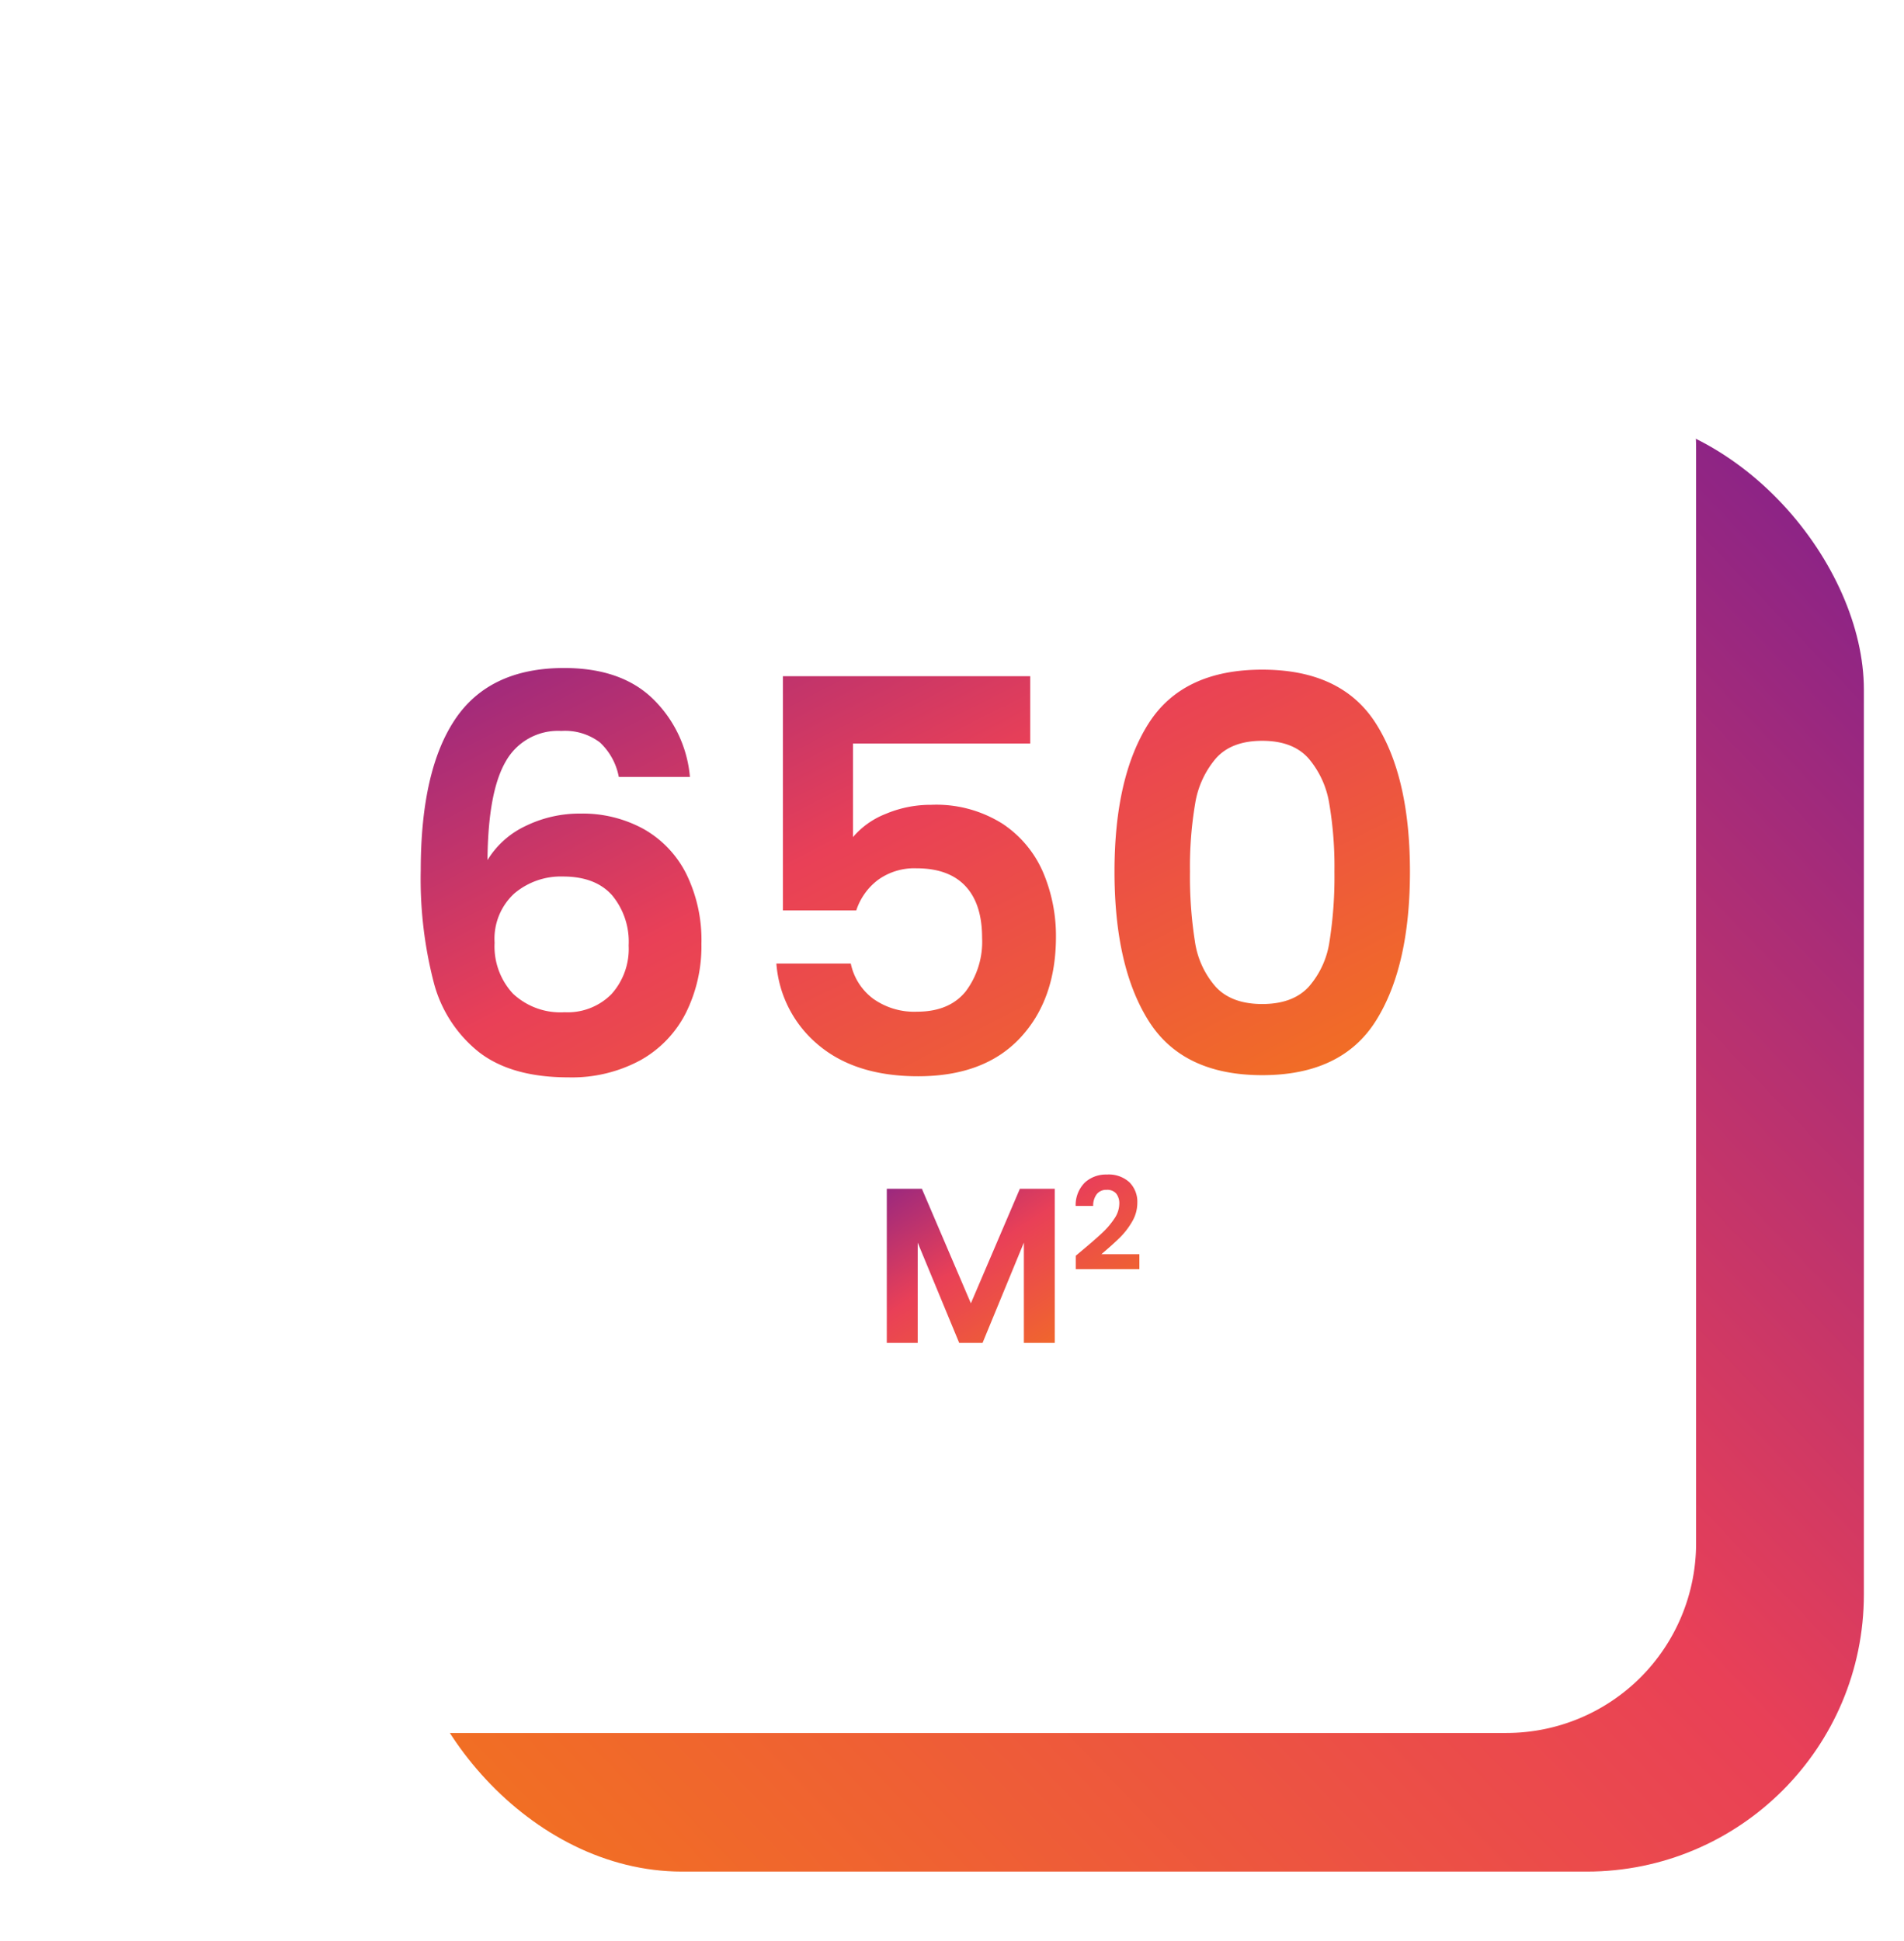
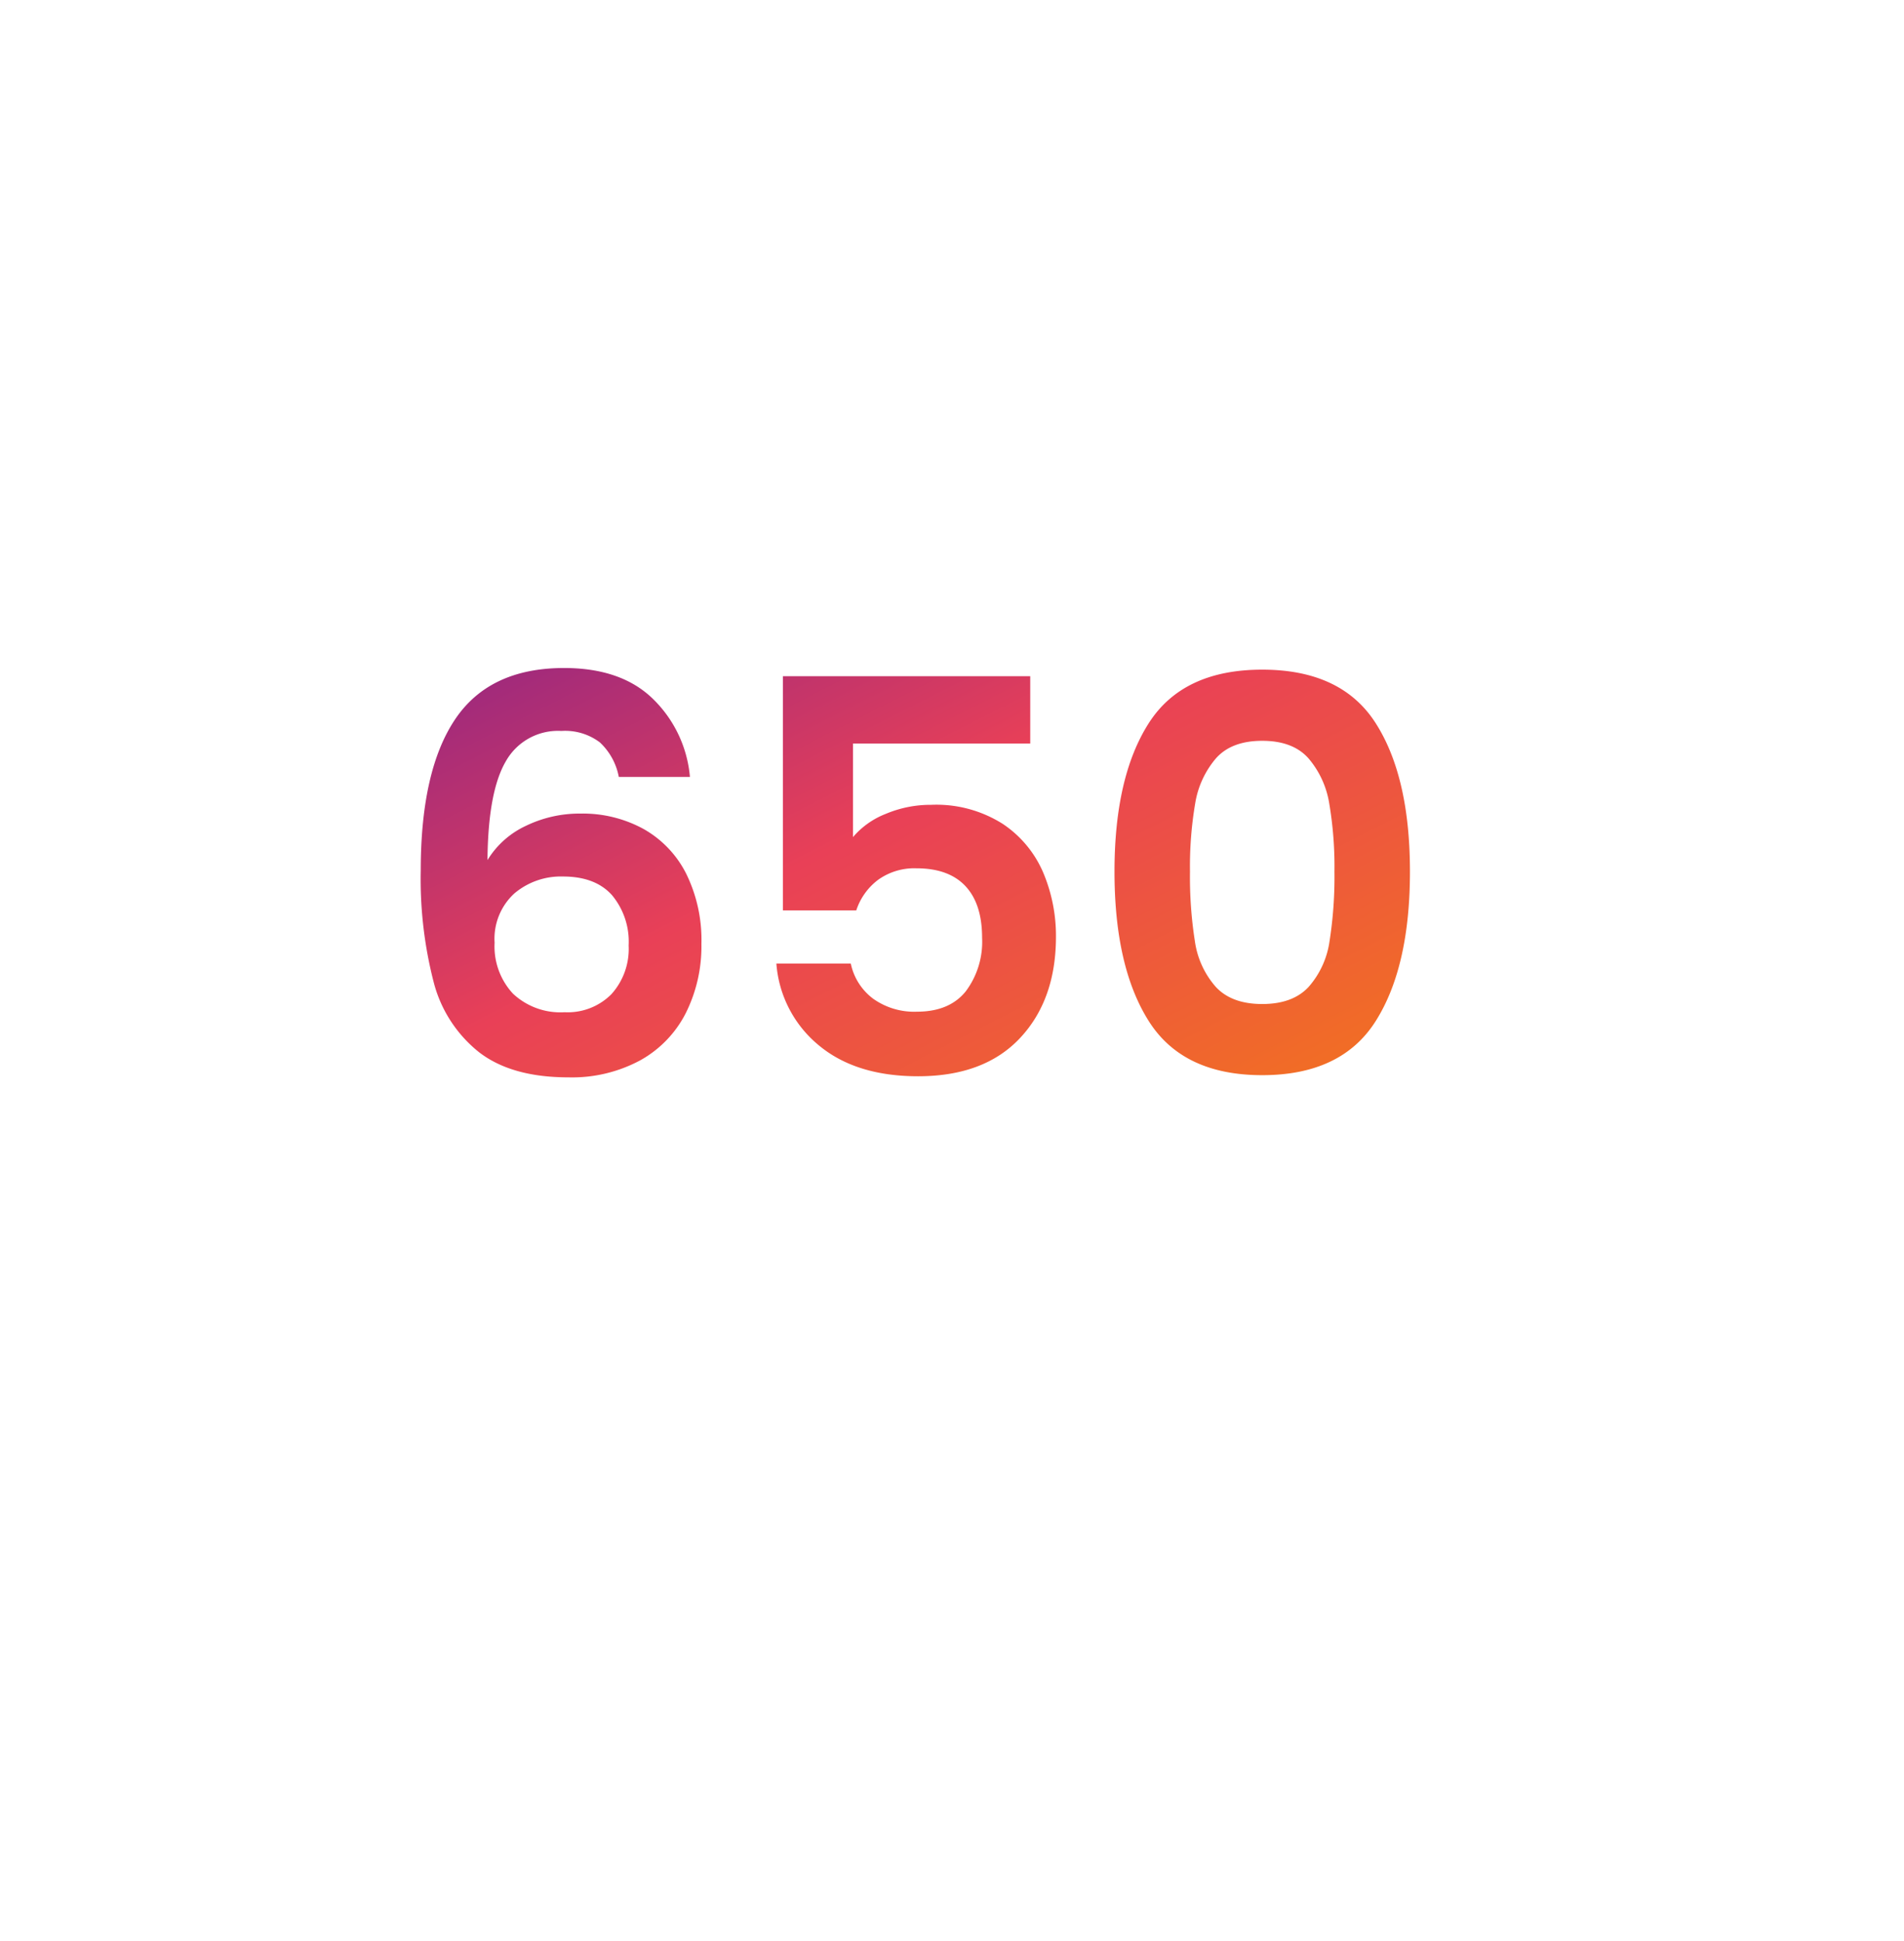
<svg xmlns="http://www.w3.org/2000/svg" xmlns:xlink="http://www.w3.org/1999/xlink" width="261" height="266" viewBox="0 0 261 266">
  <defs>
    <linearGradient id="linear-gradient" x1="0.028" y1="0.957" x2="0.961" y2="0.059" gradientUnits="objectBoundingBox">
      <stop offset="0" stop-color="#f27121" />
      <stop offset="0.532" stop-color="#e94057" />
      <stop offset="1" stop-color="#8a2387" />
    </linearGradient>
    <filter id="Rectangle_2604" x="0" y="0" width="261" height="266" filterUnits="userSpaceOnUse">
      <feOffset input="SourceAlpha" />
      <feGaussianBlur stdDeviation="9.5" result="blur" />
      <feFlood flood-color="#c7cfe2" flood-opacity="0.231" />
      <feComposite operator="in" in2="blur" />
      <feComposite in="SourceGraphic" />
    </filter>
    <linearGradient id="linear-gradient-2" x1="0.895" y1="1" x2="-0.08" y2="0" xlink:href="#linear-gradient" />
    <linearGradient id="linear-gradient-3" x1="1.022" y1="0.947" x2="0.014" y2="0" xlink:href="#linear-gradient" />
  </defs>
  <g id="Group_5366" data-name="Group 5366" transform="translate(-1161.5 -2367.5)">
-     <rect id="Rectangle_2603" data-name="Rectangle 2603" width="200" height="200" rx="38" transform="translate(1217 2424)" fill="url(#linear-gradient)" />
    <g transform="matrix(1, 0, 0, 1, 1161.5, 2367.5)" filter="url(#Rectangle_2604)">
-       <path id="Rectangle_2604-2" data-name="Rectangle 2604" d="M33,0H171a33,33,0,0,1,33,33V183a26,26,0,0,1-26,26H33A33,33,0,0,1,0,176V33A33,33,0,0,1,33,0Z" transform="translate(28.5 28.5)" fill="#fff" />
-     </g>
-     <path id="Path_5331" data-name="Path 5331" d="M27.233-44.559v21.118H23V-37.177L17.339-23.441H14.132L8.445-37.177v13.736H4.209V-44.559h4.81l6.717,15.7,6.717-15.7Zm3.8,8.41q1.694-1.412,2.7-2.356a10.922,10.922,0,0,0,1.677-1.968,3.664,3.664,0,0,0,.671-2.012,2.151,2.151,0,0,0-.424-1.412,1.6,1.6,0,0,0-1.306-.512,1.645,1.645,0,0,0-1.359.591A2.577,2.577,0,0,0,32.5-42.2H30.1a4.354,4.354,0,0,1,1.262-3.212,4.3,4.3,0,0,1,3.027-1.094,4.2,4.2,0,0,1,3.088,1.068,3.788,3.788,0,0,1,1.076,2.815A5.088,5.088,0,0,1,37.809-40a10.406,10.406,0,0,1-1.694,2.179q-.953.926-2.488,2.232h5.206v2.047H30.114v-1.835Z" transform="translate(1278.852 2574.975)" fill="url(#linear-gradient-2)" />
+       </g>
    <path id="Path_5344" data-name="Path 5344" d="M32.325-41.025a8.646,8.646,0,0,0-2.588-4.725,7.9,7.9,0,0,0-5.287-1.575,8.2,8.2,0,0,0-7.613,4.162Q14.4-39,14.325-29.625a12.172,12.172,0,0,1,5.25-4.687A16.838,16.838,0,0,1,27.075-36,17.352,17.352,0,0,1,35.7-33.9a14.547,14.547,0,0,1,5.85,6.112,20.545,20.545,0,0,1,2.1,9.638,20.473,20.473,0,0,1-2.138,9.487A15.361,15.361,0,0,1,35.25-2.175,19.7,19.7,0,0,1,25.425.15q-7.8,0-12.262-3.45a17.983,17.983,0,0,1-6.225-9.638A56.523,56.523,0,0,1,5.175-28.2q0-13.725,4.725-20.737T24.825-55.95q7.875,0,12.225,4.275a16.956,16.956,0,0,1,5.025,10.65Zm-7.65,13.65A9.871,9.871,0,0,0,18-25.05a8.42,8.42,0,0,0-2.7,6.75,9.506,9.506,0,0,0,2.513,6.975A9.5,9.5,0,0,0,24.9-8.775a8.446,8.446,0,0,0,6.413-2.475,9.266,9.266,0,0,0,2.362-6.675,9.952,9.952,0,0,0-2.287-6.9Q29.1-27.375,24.675-27.375ZM88.725-45.6h-24.3v12.825a11.294,11.294,0,0,1,4.5-3.187A15.81,15.81,0,0,1,75.15-37.2a17,17,0,0,1,9.825,2.625,15.189,15.189,0,0,1,5.55,6.713,22.239,22.239,0,0,1,1.725,8.737q0,8.625-4.912,13.875T73.35,0Q64.8,0,59.7-4.275A16.043,16.043,0,0,1,53.925-15.45h10.2a8.06,8.06,0,0,0,3.037,4.8A9.682,9.682,0,0,0,73.2-8.85q4.425,0,6.675-2.775a11.315,11.315,0,0,0,2.25-7.35q0-4.65-2.287-7.088T73.125-28.5a8.5,8.5,0,0,0-5.25,1.575,8.591,8.591,0,0,0-3,4.2H54.825v-32.1h33.9Zm11.55,17.55q0-12.975,4.688-20.325t15.563-7.35q10.875,0,15.562,7.35t4.688,20.325q0,13.05-4.687,20.475T120.525-.15q-10.875,0-15.562-7.425T100.275-28.05Zm30.15,0a51.6,51.6,0,0,0-.713-9.337,12.583,12.583,0,0,0-2.85-6.187q-2.137-2.4-6.338-2.4t-6.338,2.4a12.583,12.583,0,0,0-2.85,6.187,51.6,51.6,0,0,0-.713,9.337,56.847,56.847,0,0,0,.675,9.563,12,12,0,0,0,2.85,6.225Q116.325-9.9,120.525-9.9t6.375-2.363a12,12,0,0,0,2.85-6.225A56.848,56.848,0,0,0,130.425-28.05Z" transform="translate(1214 2515)" fill="url(#linear-gradient-3)" />
  </g>
</svg>